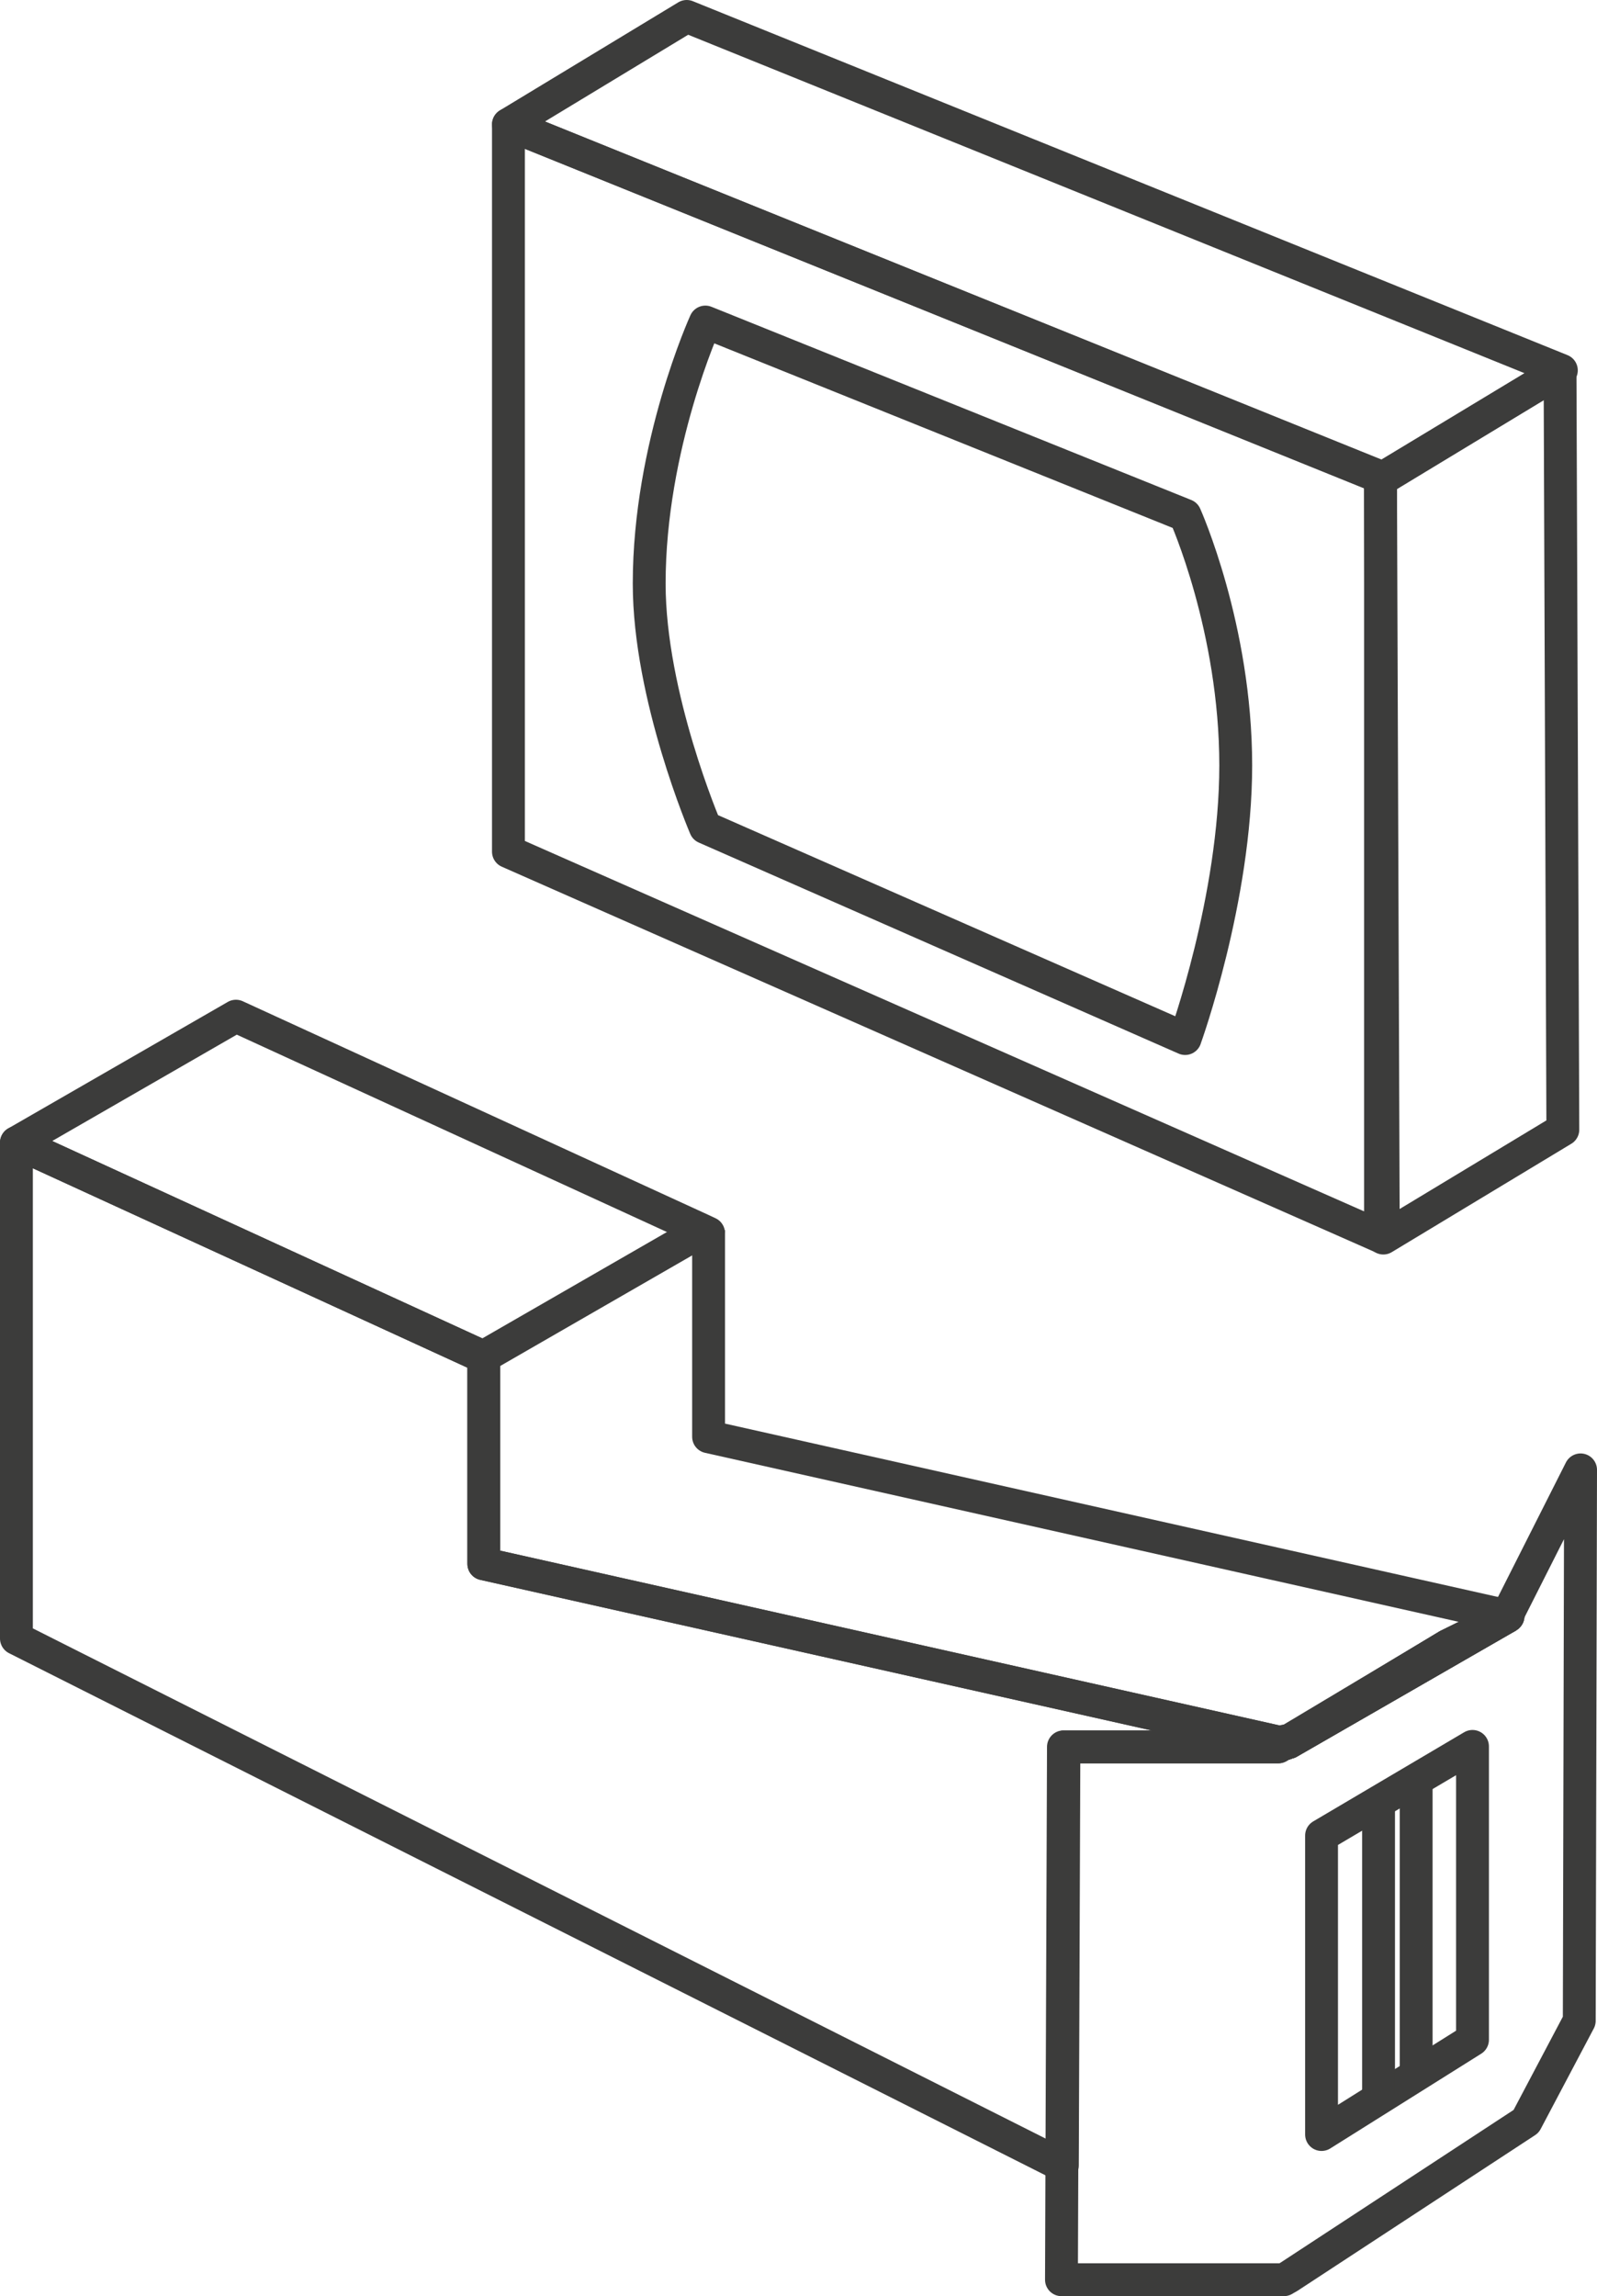
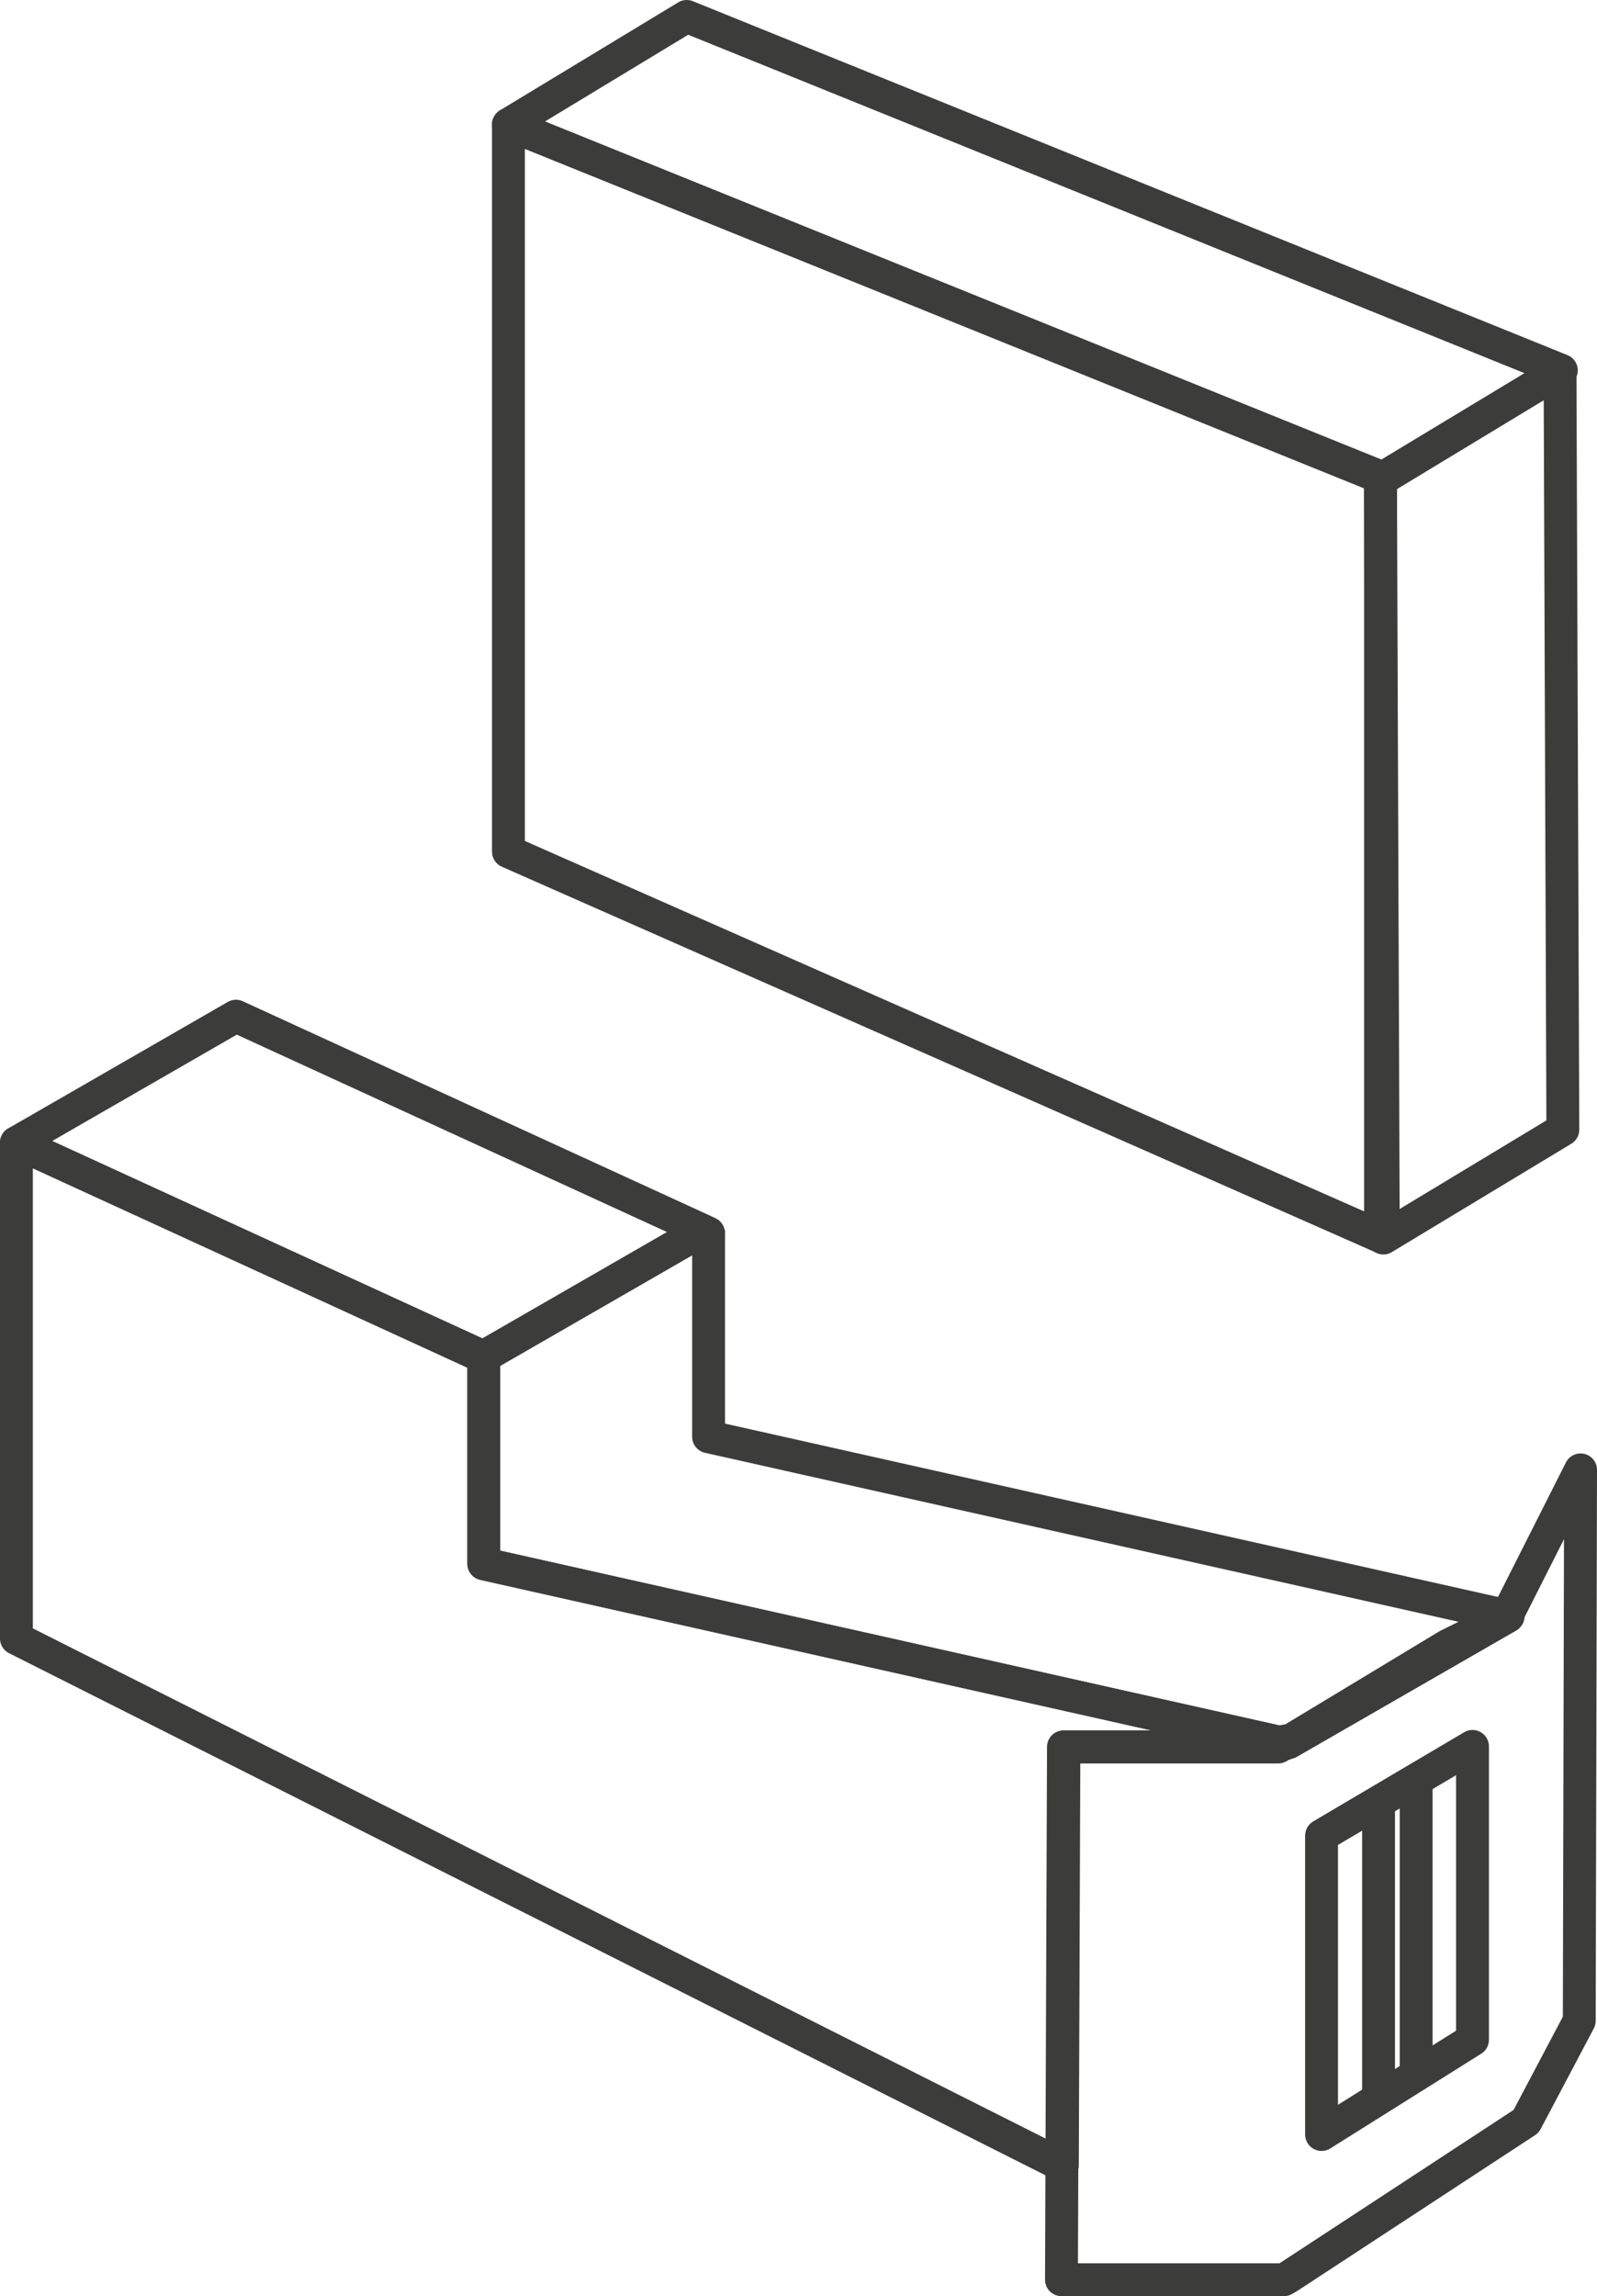
<svg xmlns="http://www.w3.org/2000/svg" id="Layer_2" viewBox="0 0 194.46 279.42">
  <defs>
    <style>.cls-1{fill:none;stroke:#3c3c3b;stroke-linejoin:round;stroke-width:4px;}</style>
  </defs>
  <g id="Layer_1-2">
    <polygon class="cls-1" points="190.3 137.47 168.44 150.66 168.1 58.32 189.96 45.13 190.3 137.47" />
    <polygon class="cls-1" points="83.62 2 61.91 15.14 168.41 58.21 190.12 45.07 83.62 2" />
    <polygon class="cls-1" points="168.1 150.48 61.91 103.64 61.91 15.15 168.1 58.03 168.1 150.48" />
-     <path class="cls-1" d="M144.31,126.38l-58.42-25.68s-6.84-15.93-6.84-29.68c0-16.82,6.84-31.83,6.84-31.83l58.42,23.51s6.16,13.7,6.16,30.44c0,16.23-6.16,33.23-6.16,33.23Z" />
    <polygon class="cls-1" points="183.44 196.72 183.44 196.78 156.92 212.04 156.83 212 176.28 200.26 183.44 196.72" />
    <polygon class="cls-1" points="183.44 196.72 176.28 200.26 156.83 212 156.72 211.95 156.52 211.85 156.52 212.18 156.39 212.15 58.91 190.3 58.91 165.15 2 139.05 28.73 123.66 85.58 149.73 86.28 150.06 86.28 174.84 183.63 196.66 183.44 196.78 183.44 196.72" />
    <polygon class="cls-1" points="183.44 196.72 183.44 196.78 156.92 212.04 156.83 212 176.28 200.26 183.44 196.72" />
    <line class="cls-1" x1="85.64" y1="149.68" x2="58.91" y2="165.07" />
    <polygon class="cls-1" points="156.39 212.15 155.67 212.58 129.55 212.58 129.36 263.51 2 199.39 2 139.05 58.91 165.15 58.91 190.3 156.39 212.15" />
-     <polygon class="cls-1" points="183.44 196.78 156.92 212.04 156.83 212 156.52 212.18 156.39 212.15 156.52 212.07 156.72 211.95 176.28 200.26 183.44 196.78" />
    <polygon class="cls-1" points="183.63 196.66 183.44 196.78 183.44 196.77 183.63 196.66" />
    <polygon class="cls-1" points="192.3 245.91 185.83 258.15 156.92 277.08 156.46 277.34 156.43 277.36 156.33 277.42 129.25 277.42 129.3 263.51 129.49 212.58 155.61 212.58 156.33 212.15 156.46 212.18 156.77 212 156.86 212.04 183.44 196.72 183.44 196.72 192.46 178.87 192.3 245.91" />
    <g>
      <polygon class="cls-1" points="160.92 259.75 179.3 248.22 179.3 212.52 160.92 223.37 160.92 259.75" />
      <line class="cls-1" x1="172.44" y1="216.66" x2="172.44" y2="252.38" />
      <line class="cls-1" x1="167.86" y1="218.97" x2="167.86" y2="254.7" />
    </g>
    <path class="cls-1" d="M58.91,165.15h0" />
    <line class="cls-1" x1="183.89" y1="196.72" x2="183.63" y2="196.66" />
    <path class="cls-1" d="M86.28,150.06v-.37" />
  </g>
</svg>